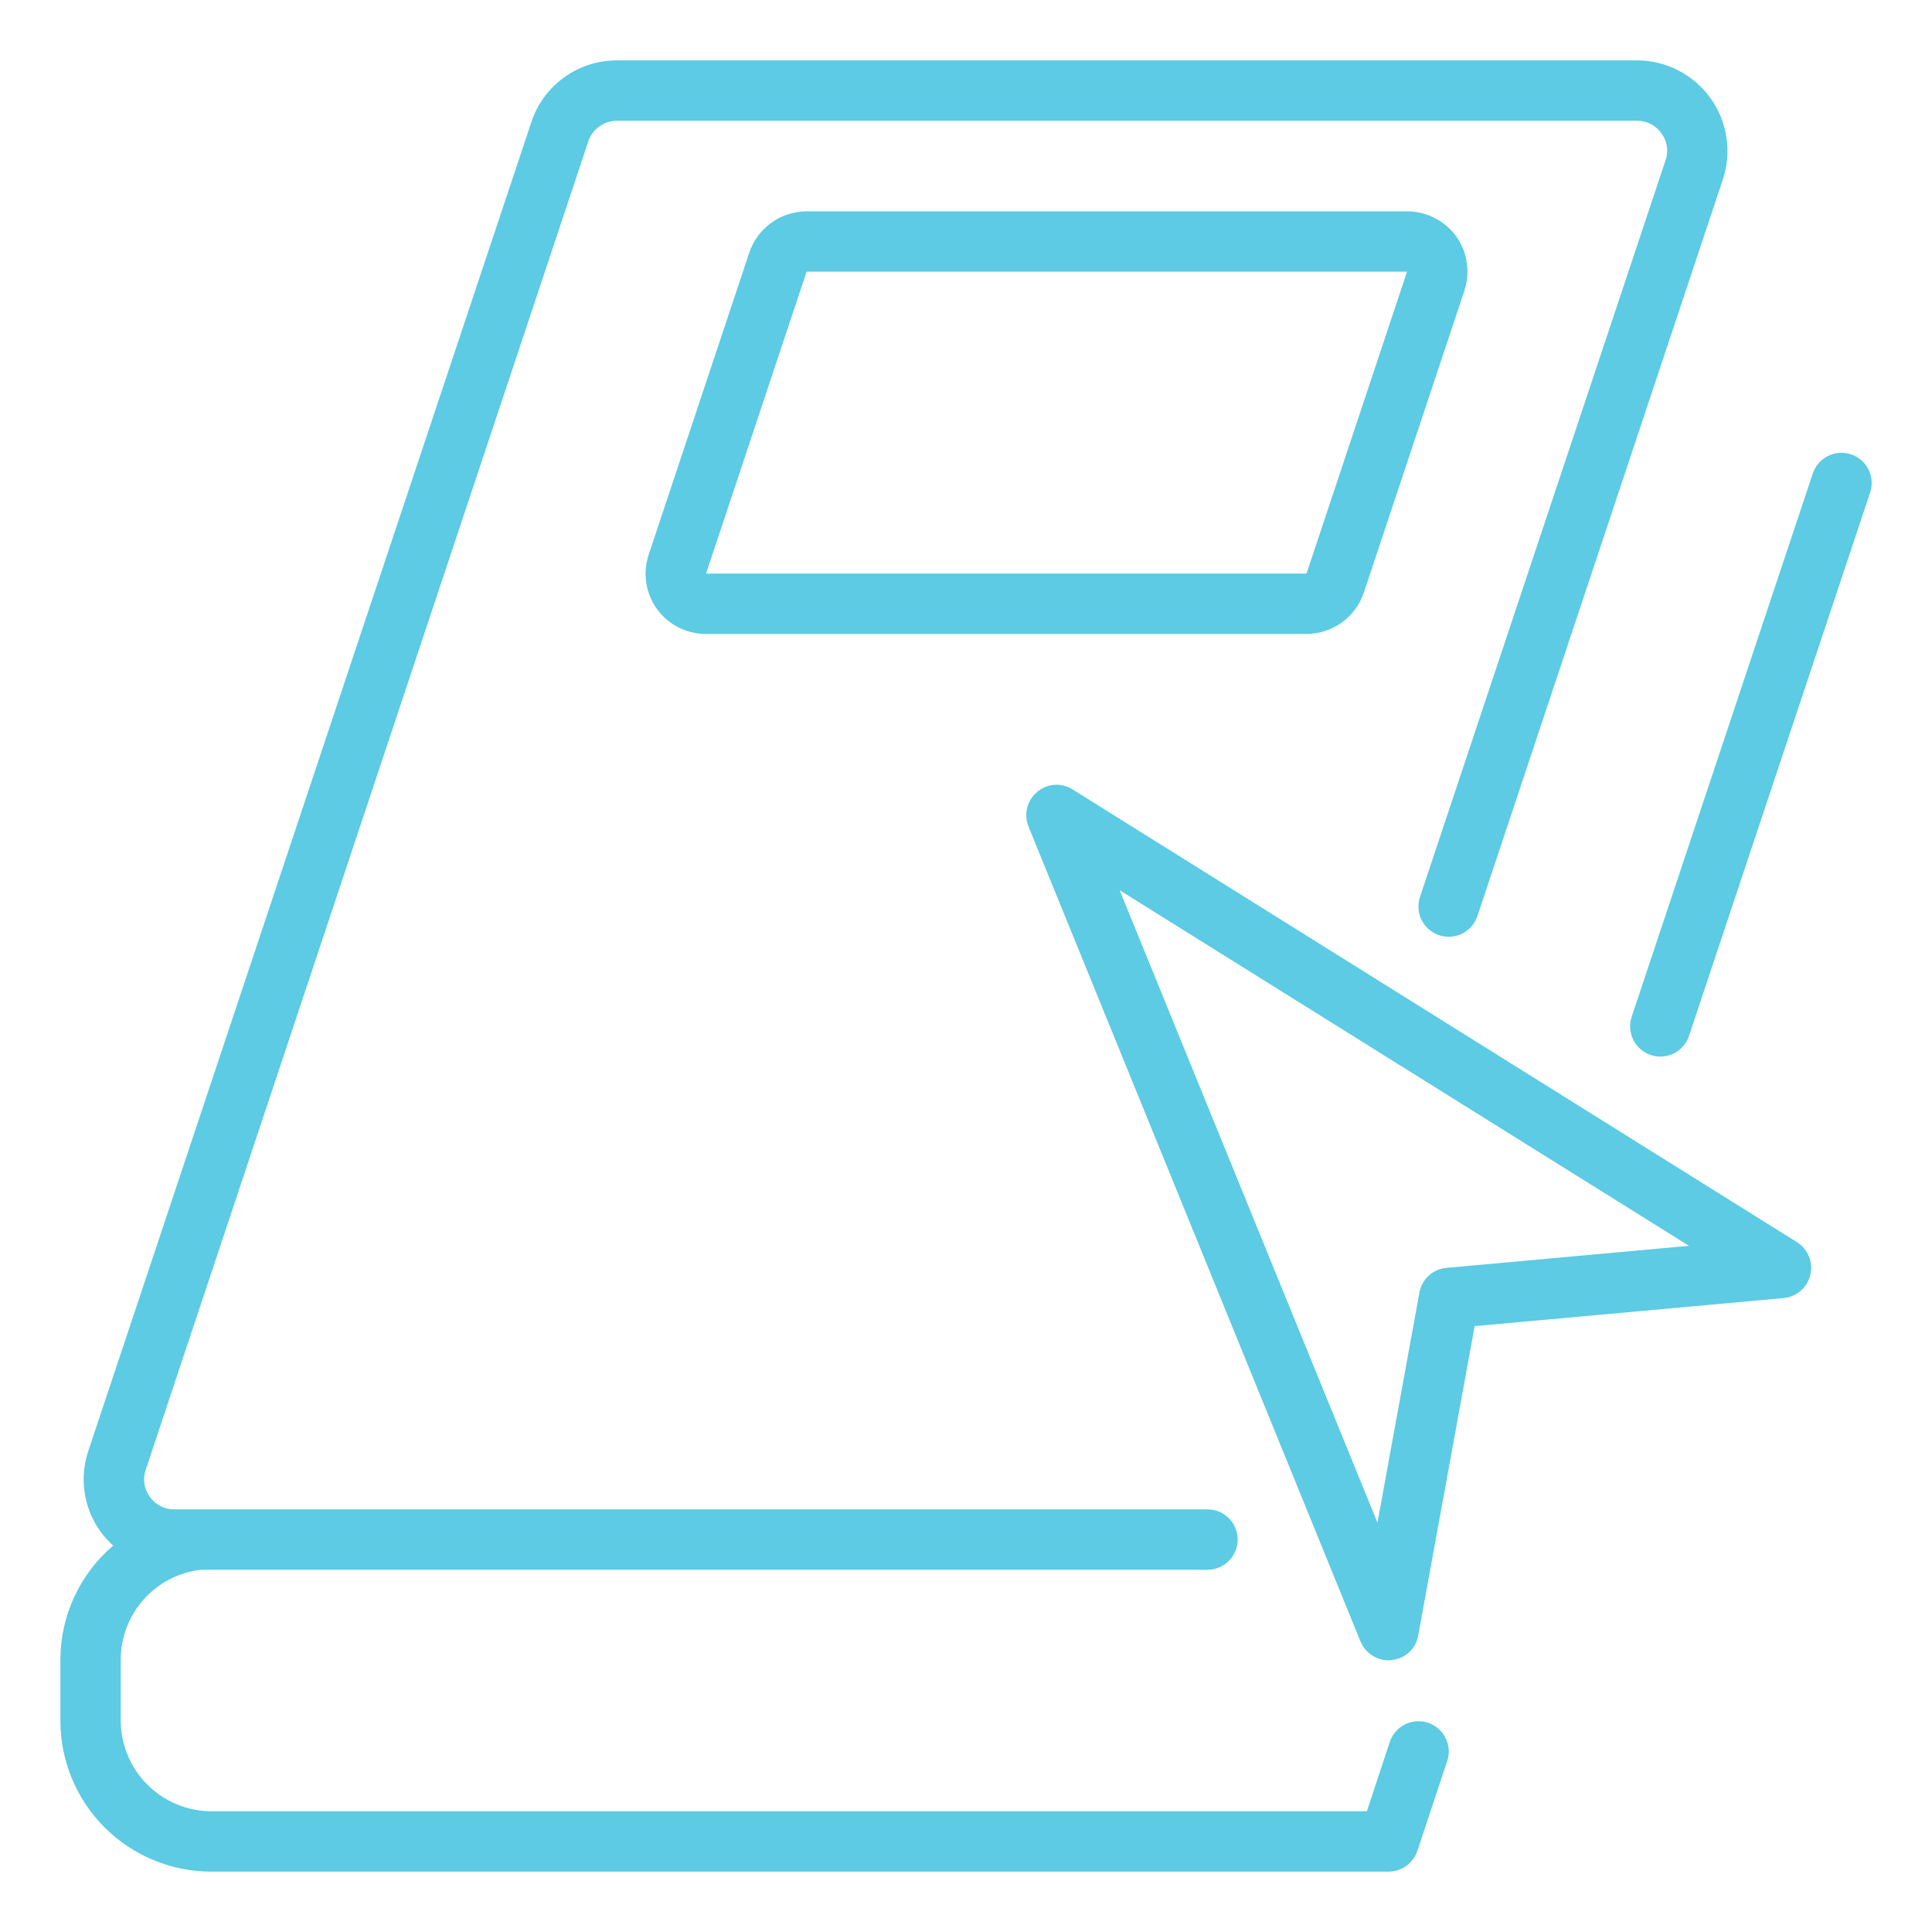
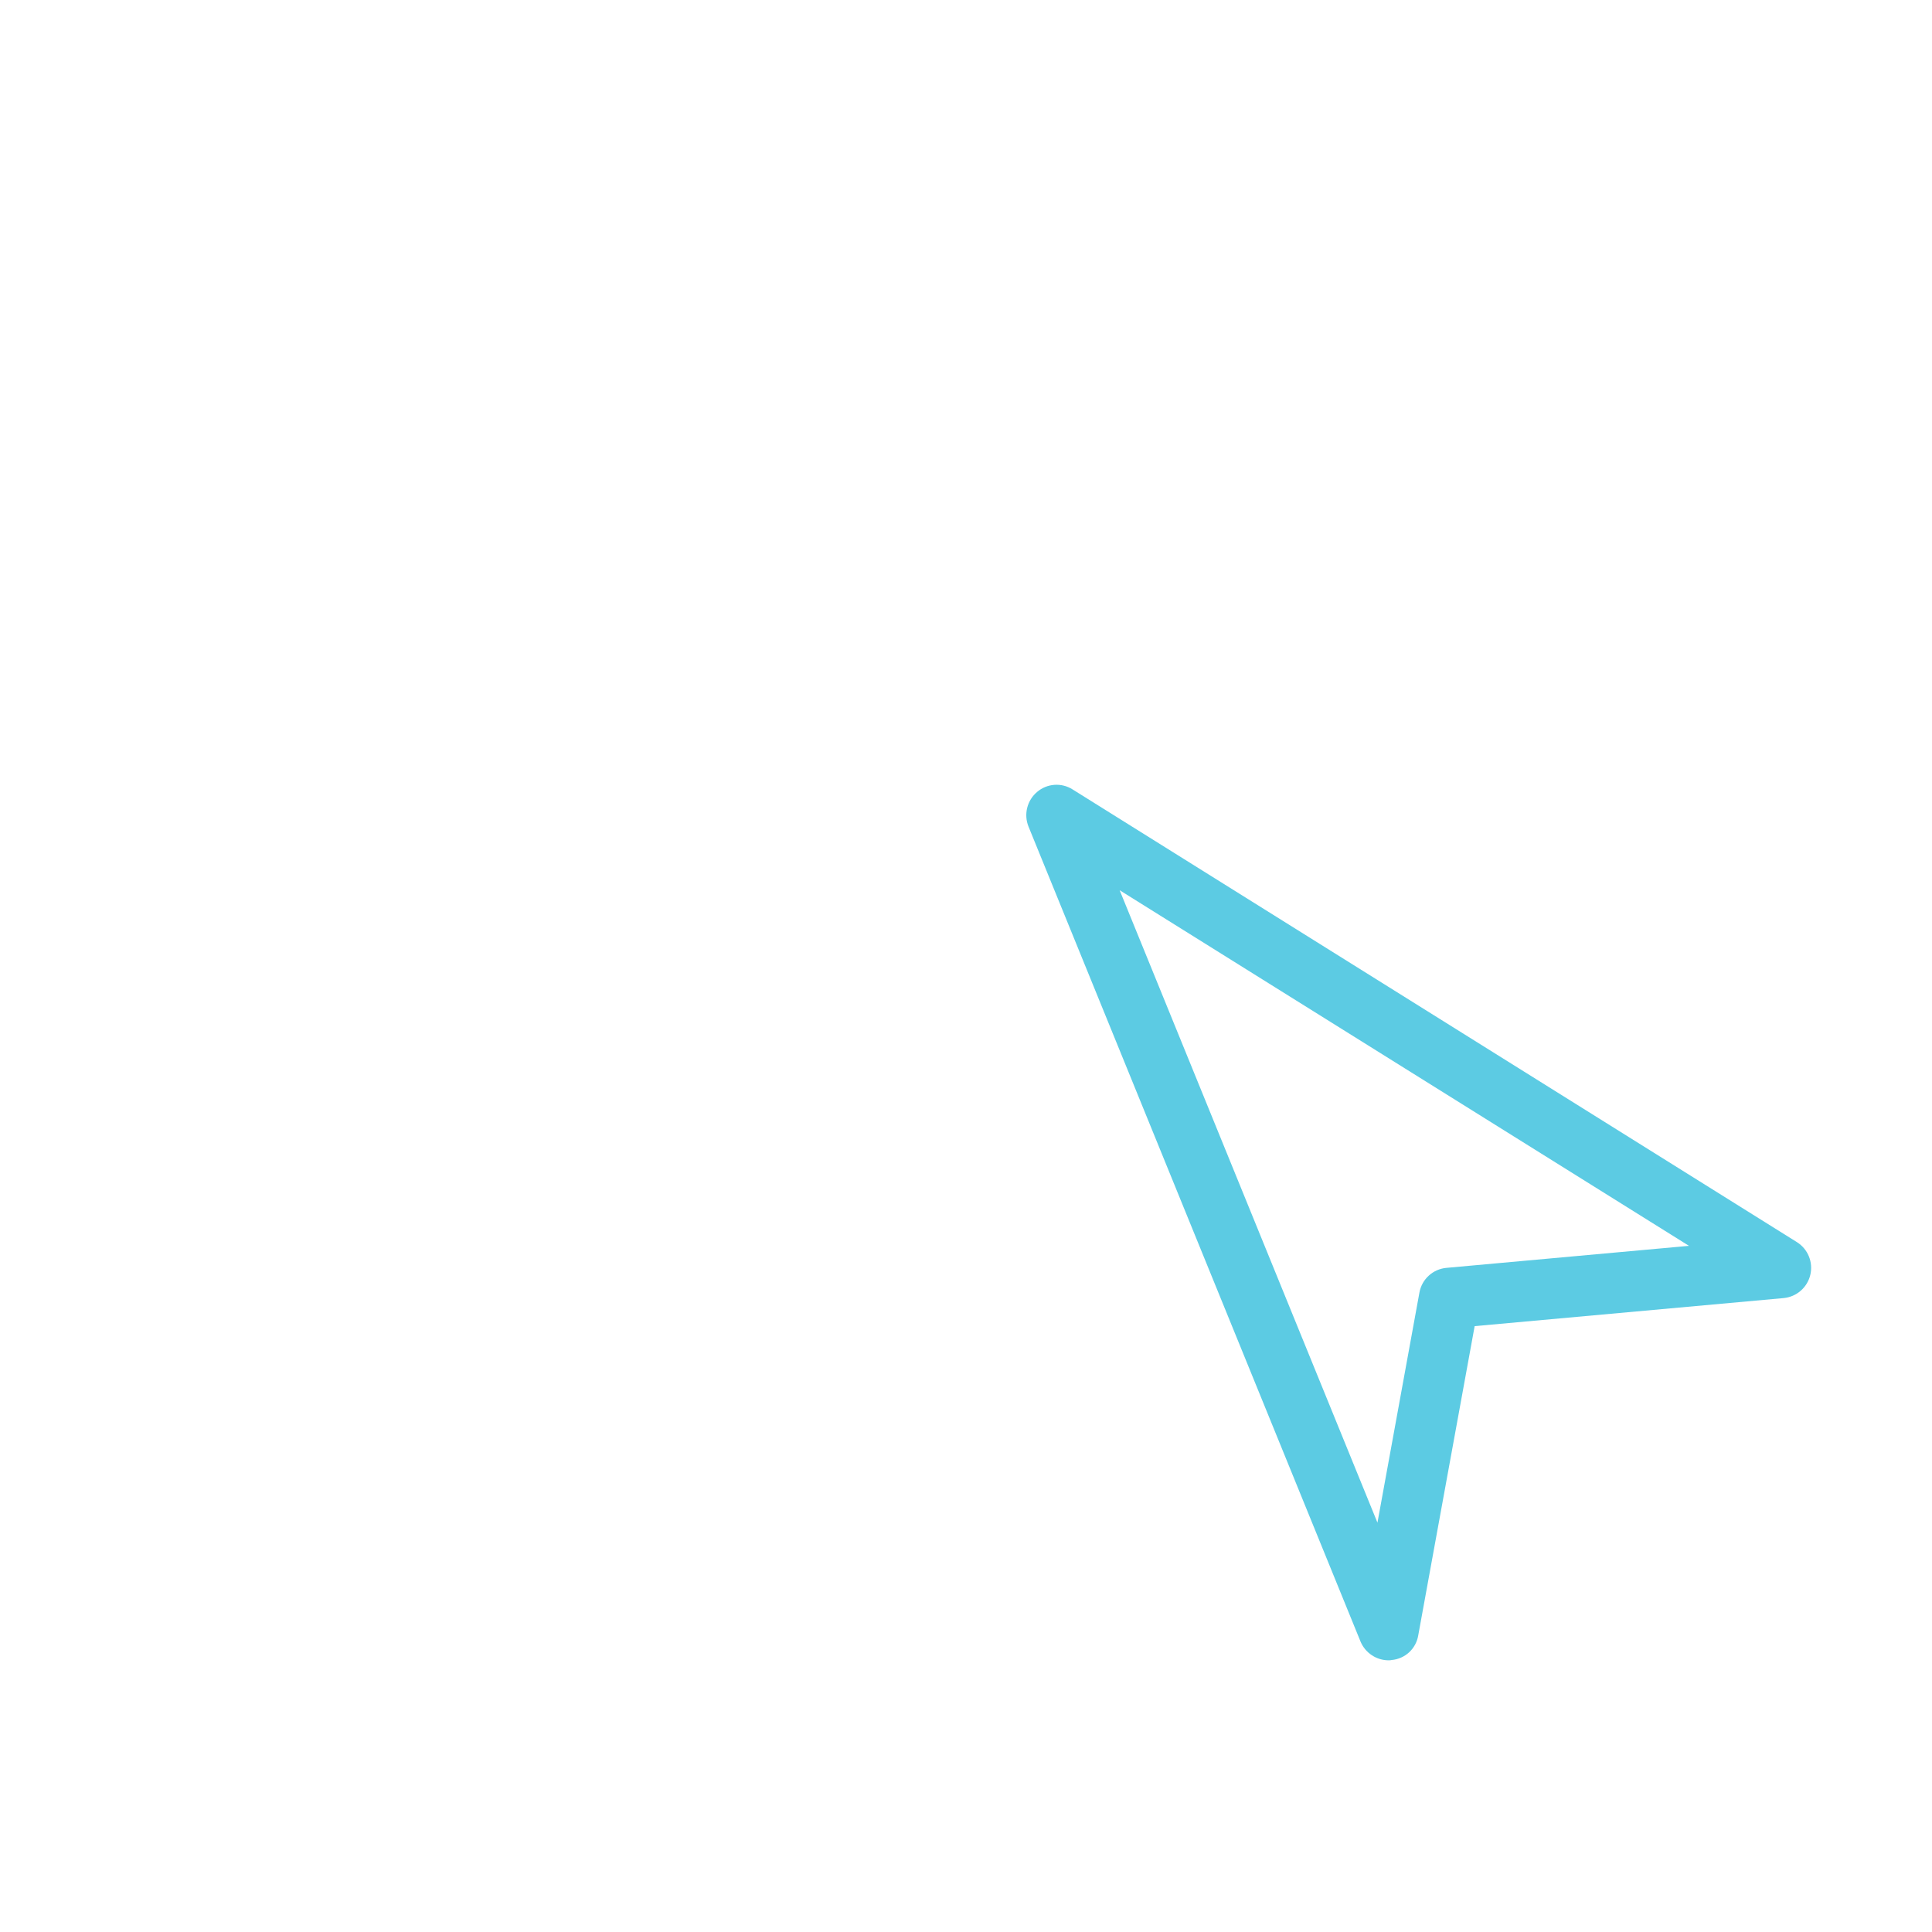
<svg xmlns="http://www.w3.org/2000/svg" width="300" height="300" viewBox="0 0 300 300" fill="none">
  <rect width="300" height="300" fill="white" />
-   <path d="M226.125 36.703C225.245 35.501 224.096 34.523 222.768 33.847C221.441 33.171 219.974 32.817 218.484 32.812H125.25C123.28 32.817 121.362 33.439 119.764 34.591C118.166 35.743 116.97 37.367 116.344 39.234L100.734 86.109C100.259 87.519 100.127 89.022 100.349 90.493C100.572 91.964 101.142 93.36 102.014 94.566C102.885 95.772 104.031 96.753 105.358 97.426C106.685 98.099 108.153 98.446 109.64 98.438H202.875C204.845 98.433 206.763 97.811 208.361 96.659C209.958 95.507 211.155 93.883 211.781 92.016L227.39 45.141C227.854 43.733 227.981 42.237 227.761 40.771C227.541 39.306 226.981 37.913 226.125 36.703V36.703ZM202.875 89.062H109.64L125.25 42.188H218.484L202.875 89.062Z" fill="#5ccbe3" />
-   <path d="M267.516 27.891L229.406 142.266C229.008 143.447 228.158 144.421 227.041 144.975C225.925 145.529 224.634 145.617 223.453 145.219C222.272 144.821 221.297 143.97 220.744 142.854C220.19 141.737 220.102 140.447 220.5 139.266L258.609 24.938C258.863 24.239 258.94 23.488 258.834 22.752C258.728 22.016 258.441 21.317 258 20.719C257.573 20.108 257.005 19.61 256.344 19.267C255.683 18.924 254.948 18.747 254.203 18.75H95.812C94.83 18.747 93.871 19.054 93.072 19.626C92.273 20.198 91.674 21.006 91.359 21.938L22.641 228.188C22.387 228.887 22.31 229.637 22.416 230.373C22.522 231.109 22.809 231.808 23.25 232.406C23.677 233.017 24.245 233.515 24.906 233.858C25.567 234.201 26.302 234.378 27.047 234.375H187.5C188.743 234.375 189.935 234.869 190.815 235.748C191.694 236.627 192.188 237.819 192.188 239.063C192.188 240.306 191.694 241.498 190.815 242.377C189.935 243.256 188.743 243.75 187.5 243.75H31.172C27.75 244.152 24.594 245.797 22.304 248.372C20.014 250.947 18.749 254.273 18.75 257.719V267.188C18.761 270.914 20.246 274.484 22.881 277.119C25.516 279.754 29.086 281.239 32.812 281.25H212.25L215.813 270.469C216.009 269.884 216.32 269.344 216.725 268.879C217.131 268.414 217.625 268.034 218.177 267.759C218.73 267.485 219.332 267.322 219.947 267.281C220.563 267.239 221.181 267.319 221.766 267.516C222.35 267.713 222.891 268.023 223.356 268.429C223.82 268.834 224.201 269.328 224.475 269.881C224.749 270.433 224.912 271.035 224.954 271.651C224.996 272.266 224.916 272.884 224.719 273.469L220.078 287.438C219.755 288.363 219.154 289.166 218.357 289.737C217.56 290.308 216.605 290.618 215.625 290.625H32.812C26.596 290.625 20.635 288.156 16.24 283.76C11.844 279.365 9.375 273.404 9.375 267.188V257.719C9.38 254.348 10.116 251.018 11.532 247.959C12.948 244.9 15.011 242.185 17.578 240C16.866 239.366 16.222 238.659 15.656 237.891C14.342 236.091 13.481 234.001 13.147 231.798C12.812 229.595 13.014 227.343 13.734 225.234L82.5 18.985C83.419 16.182 85.203 13.742 87.594 12.016C89.986 10.289 92.863 9.365 95.812 9.375H254.203C256.43 9.379 258.623 9.912 260.604 10.93C262.584 11.947 264.295 13.421 265.595 15.228C266.894 17.036 267.746 19.127 268.08 21.328C268.414 23.529 268.221 25.779 267.516 27.891V27.891Z" fill="#5ccbe3" />
-   <path d="M287.419 70.552C286.834 70.357 286.218 70.279 285.603 70.323C284.989 70.367 284.39 70.531 283.839 70.807C283.288 71.082 282.797 71.464 282.394 71.929C281.991 72.394 281.683 72.935 281.489 73.519L253.364 157.894C252.971 159.075 253.063 160.364 253.621 161.477C254.178 162.589 255.155 163.435 256.336 163.828C257.517 164.221 258.806 164.129 259.918 163.571C261.031 163.014 261.877 162.037 262.27 160.856L290.395 76.481C290.59 75.897 290.667 75.279 290.622 74.665C290.578 74.05 290.413 73.45 290.136 72.899C289.86 72.349 289.478 71.858 289.011 71.455C288.545 71.052 288.004 70.745 287.419 70.552V70.552Z" fill="#5ccbe3" />
  <path d="M279.047 192.891L166.546 122.578C165.711 122.05 164.729 121.801 163.743 121.869C162.757 121.936 161.818 122.316 161.062 122.953C160.295 123.593 159.75 124.459 159.506 125.427C159.261 126.396 159.33 127.417 159.703 128.344L211.265 254.906C211.626 255.766 212.231 256.5 213.007 257.017C213.782 257.534 214.693 257.81 215.625 257.813C215.782 257.82 215.94 257.804 216.093 257.766C217.104 257.679 218.058 257.259 218.805 256.572C219.551 255.885 220.049 254.969 220.218 253.969L228.984 205.922L276.984 201.563C277.96 201.465 278.881 201.066 279.62 200.421C280.358 199.775 280.877 198.916 281.104 197.961C281.331 197.007 281.255 196.006 280.886 195.097C280.517 194.188 279.874 193.417 279.047 192.891V192.891ZM224.578 196.875C223.558 196.972 222.598 197.4 221.844 198.094C221.091 198.788 220.586 199.71 220.406 200.719L213.89 236.438L173.859 138.234L262.265 193.453L224.578 196.875Z" fill="#5ccbe3" />
</svg>